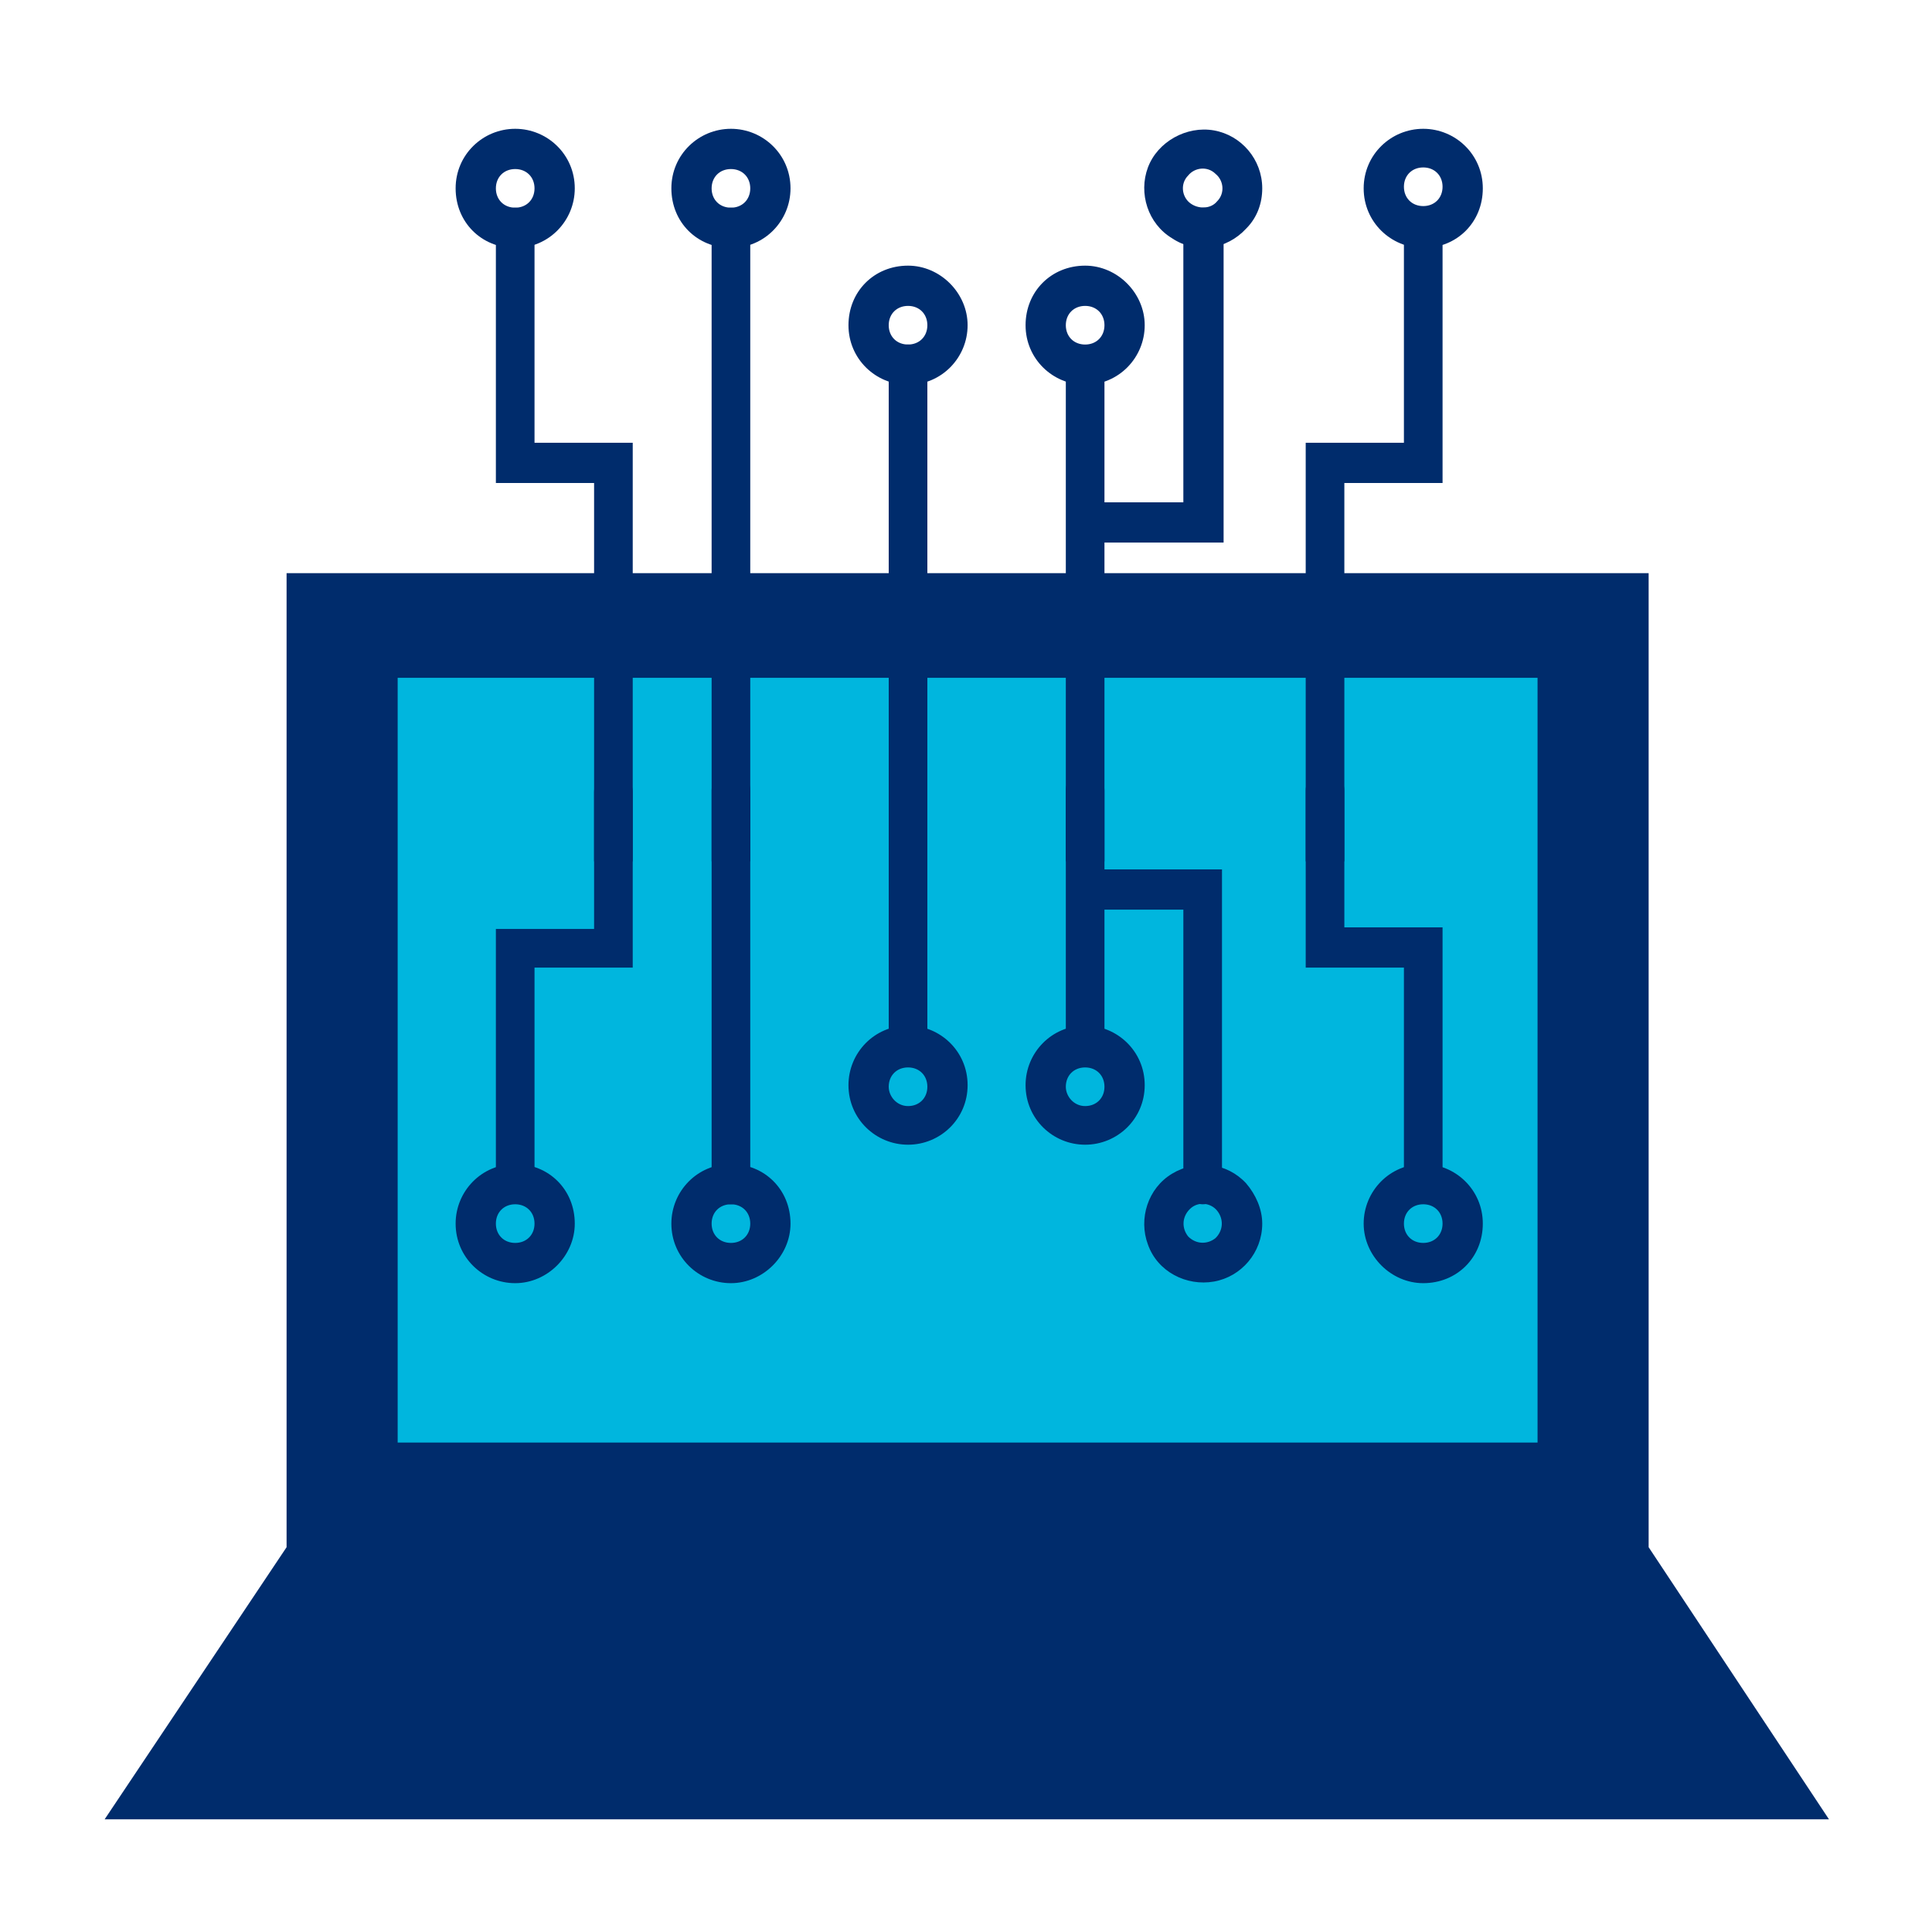
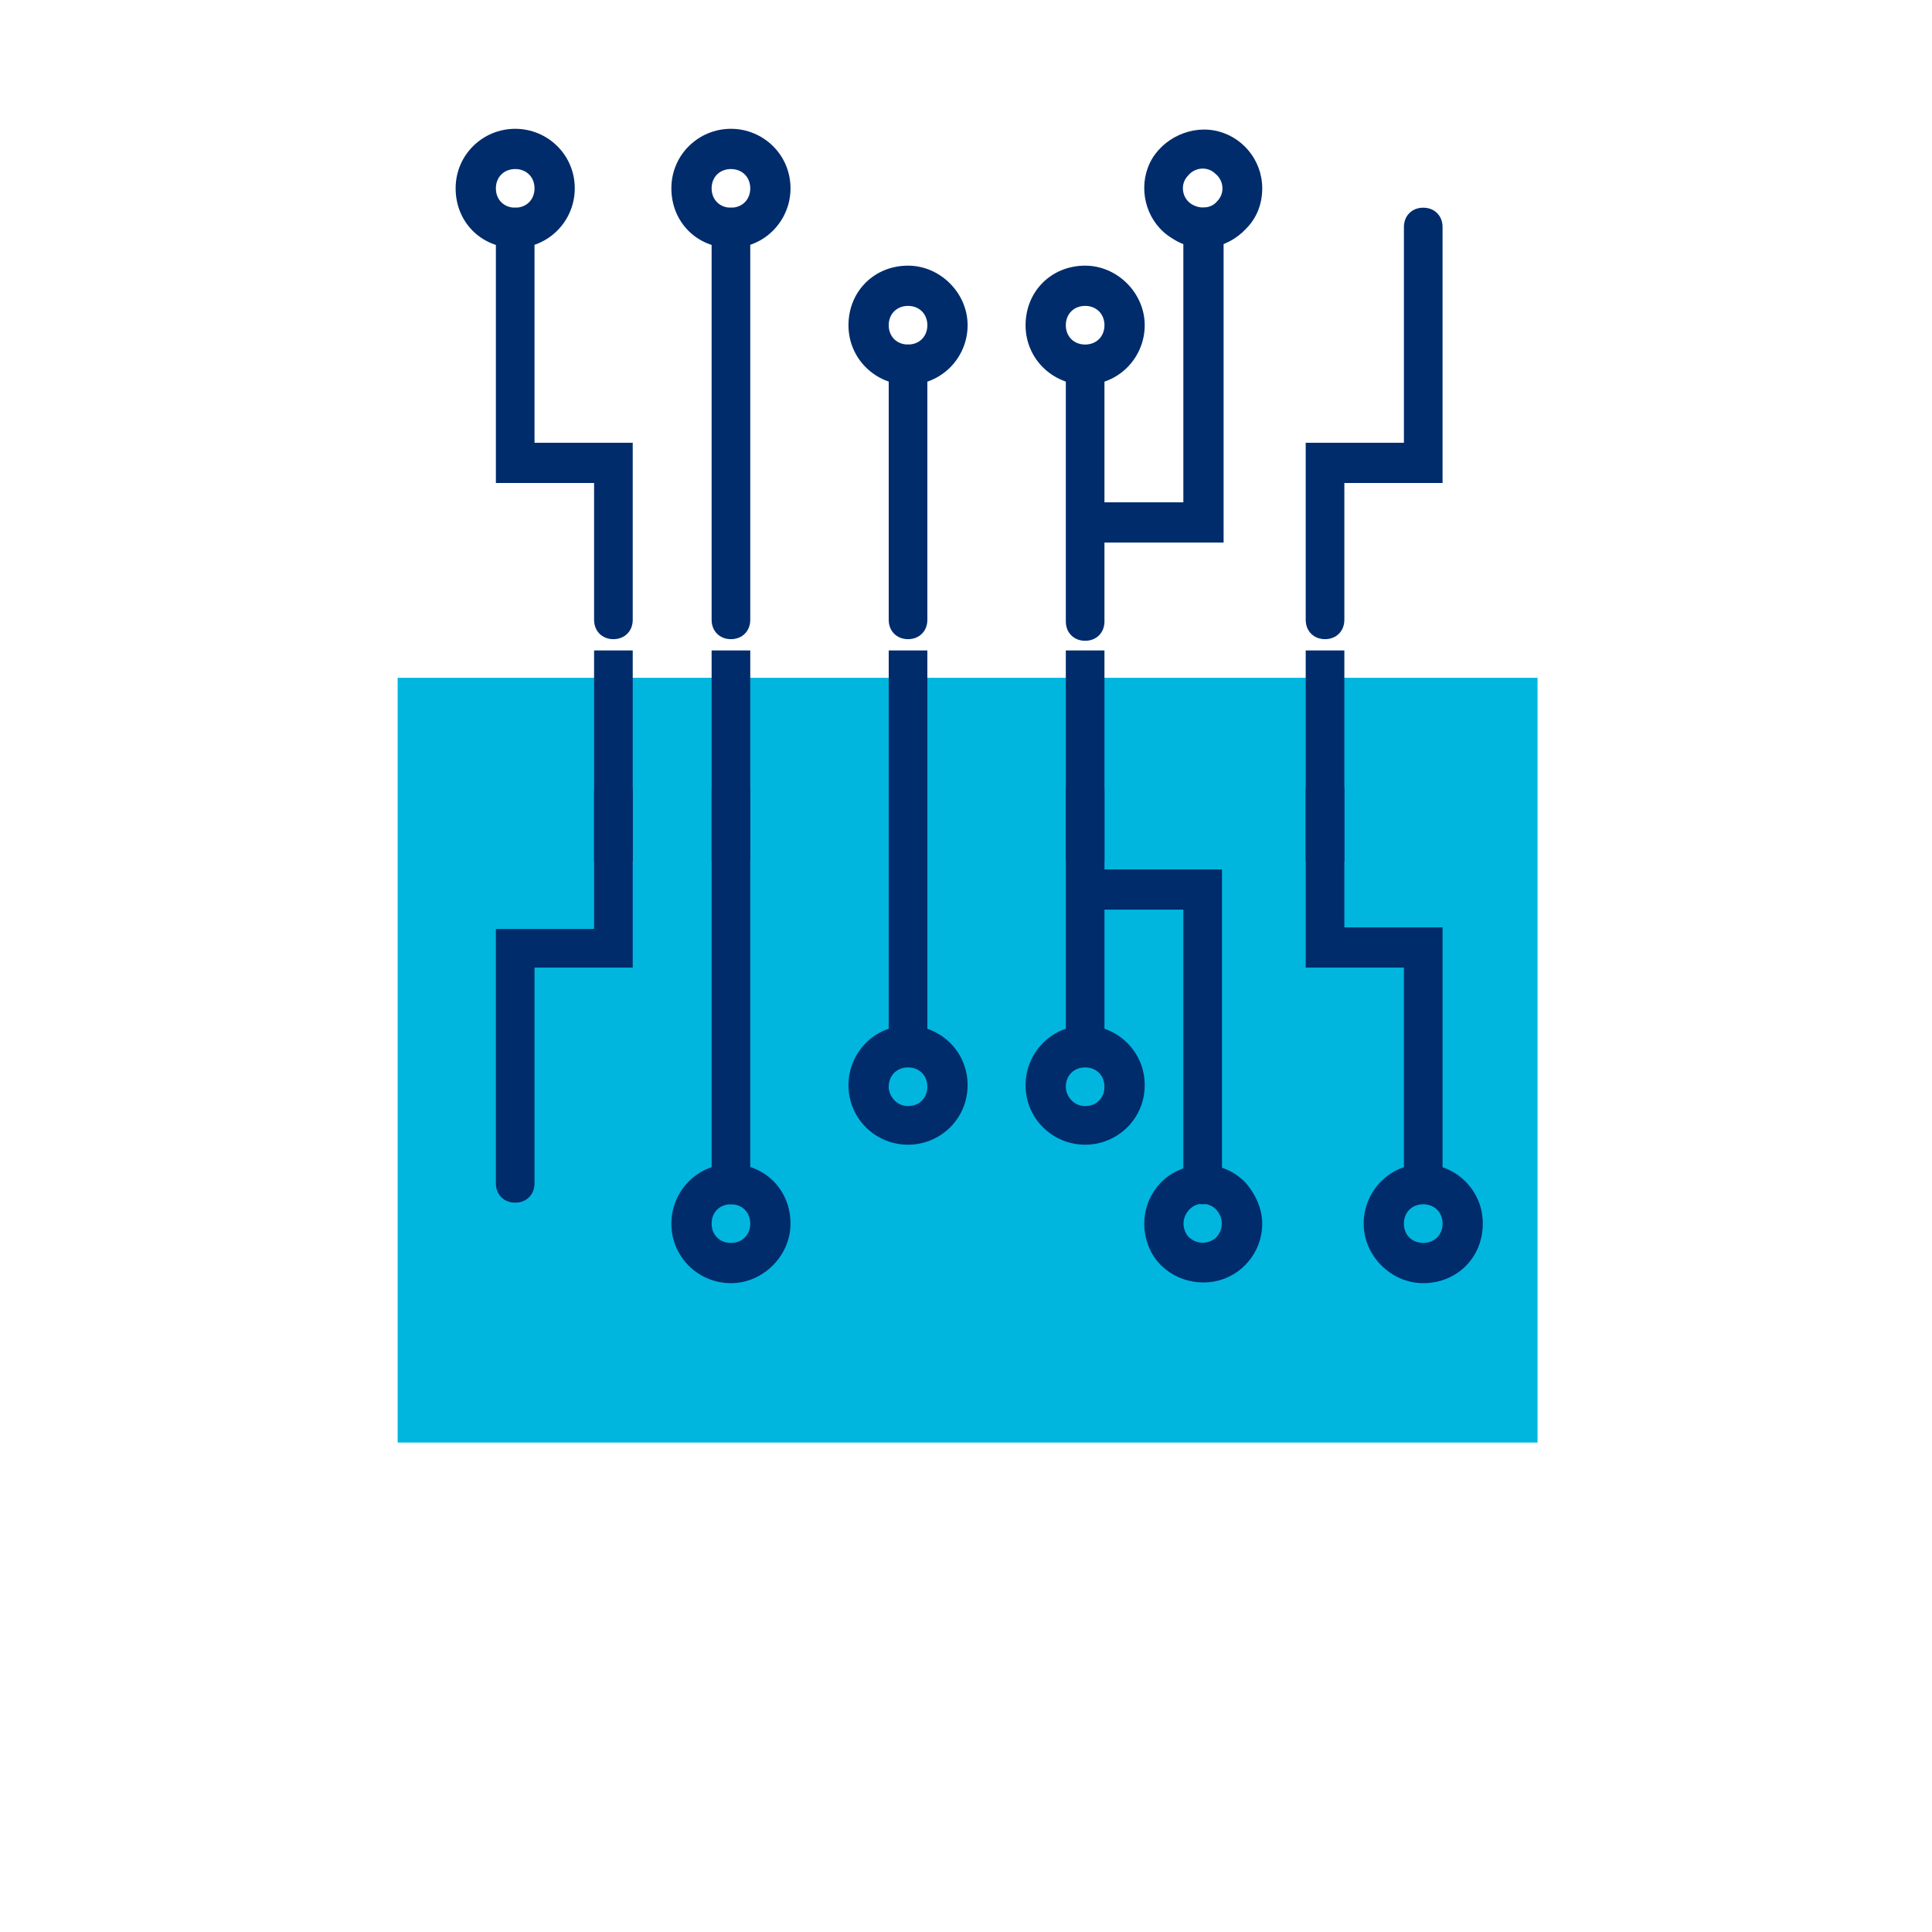
<svg xmlns="http://www.w3.org/2000/svg" version="1.1" id="Layer_1" x="0px" y="0px" width="120px" height="120px" viewBox="0 0 120 120" style="enable-background:new 0 0 120 120;" xml:space="preserve">
  <style type="text/css">
	.st0{fill:none;}
	.st1{fill:#002C6C;}
	.st2{fill:#00B6DE;}
</style>
  <rect x="0.1" y="0.1" class="st0" width="120" height="120" />
  <rect x="6.5" y="6.5" class="st0" width="107.1" height="107.1" />
  <rect x="-24.4" y="13.1" class="st0" width="254" height="165" />
  <g>
-     <polygon class="st1" points="102.4,96.1 102.4,35.6 17.8,35.6 17.8,96.1 6.5,113 113.6,113  " />
    <rect x="24.7" y="42.1" class="st2" width="70.8" height="47.5" />
    <g>
      <g>
        <g>
          <path class="st1" d="M81.1,27.5h6.1V14.1c0-0.7,0.5-1.2,1.2-1.2c0.7,0,1.2,0.5,1.2,1.2V30h-6.1v8.5c0,0.7-0.5,1.2-1.2,1.2      c-0.7,0-1.2-0.5-1.2-1.2V27.5z" />
-           <path class="st1" d="M88.4,8c2,0,3.7,1.6,3.7,3.7s-1.6,3.7-3.7,3.7c-2,0-3.7-1.6-3.7-3.7S86.4,8,88.4,8z M88.4,10.4      c-0.7,0-1.2,0.5-1.2,1.2s0.5,1.2,1.2,1.2c0.7,0,1.2-0.5,1.2-1.2S89.1,10.4,88.4,10.4z" />
        </g>
        <path class="st1" d="M39.3,38.5c0,0.7-0.5,1.2-1.2,1.2c-0.7,0-1.2-0.5-1.2-1.2V30h-6.1V14.1c0-0.7,0.5-1.2,1.2-1.2     s1.2,0.5,1.2,1.2v13.4h6.1V38.5z" />
        <path class="st1" d="M35.7,11.7c0,2-1.6,3.7-3.7,3.7s-3.7-1.6-3.7-3.7S30,8,32,8S35.7,9.6,35.7,11.7z M30.8,11.7     c0,0.7,0.5,1.2,1.2,1.2s1.2-0.5,1.2-1.2c0-0.7-0.5-1.2-1.2-1.2S30.8,11,30.8,11.7z" />
        <path class="st1" d="M46.6,14.1v24.4c0,0.7-0.5,1.2-1.2,1.2s-1.2-0.5-1.2-1.2V14.1c0-0.7,0.5-1.2,1.2-1.2S46.6,13.4,46.6,14.1z" />
        <path class="st1" d="M57.6,22.6v15.9c0,0.7-0.5,1.2-1.2,1.2s-1.2-0.5-1.2-1.2V22.6c0-0.7,0.5-1.2,1.2-1.2S57.6,22,57.6,22.6z" />
        <path class="st1" d="M73.5,14.1v17.1h-4.9v-8.5c0-0.7-0.5-1.2-1.2-1.2c-0.7,0-1.2,0.5-1.2,1.2v15.9c0,0.7,0.5,1.2,1.2,1.2     c0.7,0,1.2-0.5,1.2-1.2v-4.9H76V14.1c0-0.7-0.5-1.2-1.2-1.2C74.1,12.9,73.5,13.4,73.5,14.1z" />
        <path class="st1" d="M60.1,20.2c0,2-1.6,3.7-3.7,3.7c-2,0-3.7-1.6-3.7-3.7s1.6-3.7,3.7-3.7C58.4,16.5,60.1,18.2,60.1,20.2z      M55.2,20.2c0,0.7,0.5,1.2,1.2,1.2s1.2-0.5,1.2-1.2c0-0.7-0.5-1.2-1.2-1.2S55.2,19.5,55.2,20.2z" />
        <path class="st1" d="M49.1,11.7c0,2-1.6,3.7-3.7,3.7s-3.7-1.6-3.7-3.7S43.4,8,45.4,8S49.1,9.6,49.1,11.7z M44.2,11.7     c0,0.7,0.5,1.2,1.2,1.2s1.2-0.5,1.2-1.2c0-0.7-0.5-1.2-1.2-1.2S44.2,11,44.2,11.7z" />
        <path class="st1" d="M71.1,20.2c0,2-1.6,3.7-3.7,3.7c-2,0-3.7-1.6-3.7-3.7s1.6-3.7,3.7-3.7C69.4,16.5,71.1,18.2,71.1,20.2z      M66.2,20.2c0,0.7,0.5,1.2,1.2,1.2c0.7,0,1.2-0.5,1.2-1.2c0-0.7-0.5-1.2-1.2-1.2C66.7,19,66.2,19.5,66.2,20.2z" />
        <path class="st1" d="M78.4,11.7c0,0.9-0.3,1.8-1,2.5c-1.2,1.3-3.1,1.6-4.6,0.6c-1.5-0.9-2.1-2.8-1.5-4.4c0.6-1.6,2.4-2.6,4.1-2.3     C77.1,8.4,78.4,9.9,78.4,11.7z M75.6,12.5c0.5-0.5,0.4-1.3-0.1-1.7c-0.5-0.5-1.3-0.4-1.7,0.1c-0.5,0.5-0.4,1.3,0.1,1.7     C74.4,13,75.2,13,75.6,12.5z" />
      </g>
      <rect x="81.1" y="40.4" class="st1" width="2.4" height="13.1" />
      <rect x="66.2" y="40.4" class="st1" width="2.4" height="13.1" />
      <rect x="55.2" y="40.4" class="st1" width="2.4" height="13.1" />
      <rect x="44.2" y="40.4" class="st1" width="2.4" height="13.1" />
      <rect x="36.9" y="40.4" class="st1" width="2.4" height="13.1" />
      <g>
        <g>
          <path class="st1" d="M81.1,49.1c0-0.7,0.5-1.2,1.2-1.2c0.7,0,1.2,0.5,1.2,1.2v8.5h6.1v15.9c0,0.7-0.5,1.2-1.2,1.2      c-0.7,0-1.2-0.5-1.2-1.2V60.1h-6.1V49.1z" />
          <path class="st1" d="M84.7,76c0-2,1.6-3.7,3.7-3.7c2,0,3.7,1.6,3.7,3.7s-1.6,3.7-3.7,3.7C86.4,79.7,84.7,78,84.7,76z M89.6,76      c0-0.7-0.5-1.2-1.2-1.2c-0.7,0-1.2,0.5-1.2,1.2s0.5,1.2,1.2,1.2C89.1,77.2,89.6,76.7,89.6,76z" />
        </g>
        <path class="st1" d="M39.3,60.1h-6.1v13.4c0,0.7-0.5,1.2-1.2,1.2s-1.2-0.5-1.2-1.2V57.7h6.1v-8.5c0-0.7,0.5-1.2,1.2-1.2     c0.7,0,1.2,0.5,1.2,1.2V60.1z" />
-         <path class="st1" d="M32,79.7c-2,0-3.7-1.6-3.7-3.7c0-2,1.6-3.7,3.7-3.7s3.7,1.6,3.7,3.7C35.7,78,34,79.7,32,79.7z M32,77.2     c0.7,0,1.2-0.5,1.2-1.2c0-0.7-0.5-1.2-1.2-1.2s-1.2,0.5-1.2,1.2C30.8,76.7,31.3,77.2,32,77.2z" />
        <path class="st1" d="M45.4,74.8c-0.7,0-1.2-0.5-1.2-1.2V49.1c0-0.7,0.5-1.2,1.2-1.2s1.2,0.5,1.2,1.2v24.4     C46.6,74.2,46.1,74.8,45.4,74.8z" />
        <path class="st1" d="M56.4,66.2c-0.7,0-1.2-0.5-1.2-1.2V49.1c0-0.7,0.5-1.2,1.2-1.2s1.2,0.5,1.2,1.2V65     C57.6,65.7,57.1,66.2,56.4,66.2z" />
        <path class="st1" d="M74.7,74.8c0.7,0,1.2-0.5,1.2-1.2V54h-7.3v-4.9c0-0.7-0.5-1.2-1.2-1.2c-0.7,0-1.2,0.5-1.2,1.2V65     c0,0.7,0.5,1.2,1.2,1.2c0.7,0,1.2-0.5,1.2-1.2v-8.5h4.9v17.1C73.5,74.2,74.1,74.8,74.7,74.8z" />
        <path class="st1" d="M56.4,71.1c-2,0-3.7-1.6-3.7-3.7c0-2,1.6-3.7,3.7-3.7c2,0,3.7,1.6,3.7,3.7C60.1,69.5,58.4,71.1,56.4,71.1z      M56.4,68.7c0.7,0,1.2-0.5,1.2-1.2c0-0.7-0.5-1.2-1.2-1.2s-1.2,0.5-1.2,1.2C55.2,68.1,55.7,68.7,56.4,68.7z" />
        <path class="st1" d="M45.4,79.7c-2,0-3.7-1.6-3.7-3.7c0-2,1.6-3.7,3.7-3.7s3.7,1.6,3.7,3.7C49.1,78,47.4,79.7,45.4,79.7z      M45.4,77.2c0.7,0,1.2-0.5,1.2-1.2c0-0.7-0.5-1.2-1.2-1.2s-1.2,0.5-1.2,1.2C44.2,76.7,44.7,77.2,45.4,77.2z" />
        <path class="st1" d="M67.4,71.1c-2,0-3.7-1.6-3.7-3.7c0-2,1.6-3.7,3.7-3.7c2,0,3.7,1.6,3.7,3.7C71.1,69.5,69.4,71.1,67.4,71.1z      M67.4,68.7c0.7,0,1.2-0.5,1.2-1.2c0-0.7-0.5-1.2-1.2-1.2c-0.7,0-1.2,0.5-1.2,1.2C66.2,68.1,66.7,68.7,67.4,68.7z" />
        <path class="st1" d="M75.4,79.6c-1.7,0.3-3.5-0.6-4.1-2.3c-0.6-1.6,0-3.5,1.5-4.4c1.5-0.9,3.4-0.7,4.6,0.6c0.6,0.7,1,1.6,1,2.5     C78.4,77.8,77.1,79.3,75.4,79.6z M73.9,75.1c-0.5,0.5-0.5,1.2-0.1,1.7c0.5,0.5,1.2,0.5,1.7,0.1c0.5-0.5,0.5-1.2,0.1-1.7     C75.2,74.7,74.4,74.6,73.9,75.1z" />
      </g>
    </g>
  </g>
</svg>